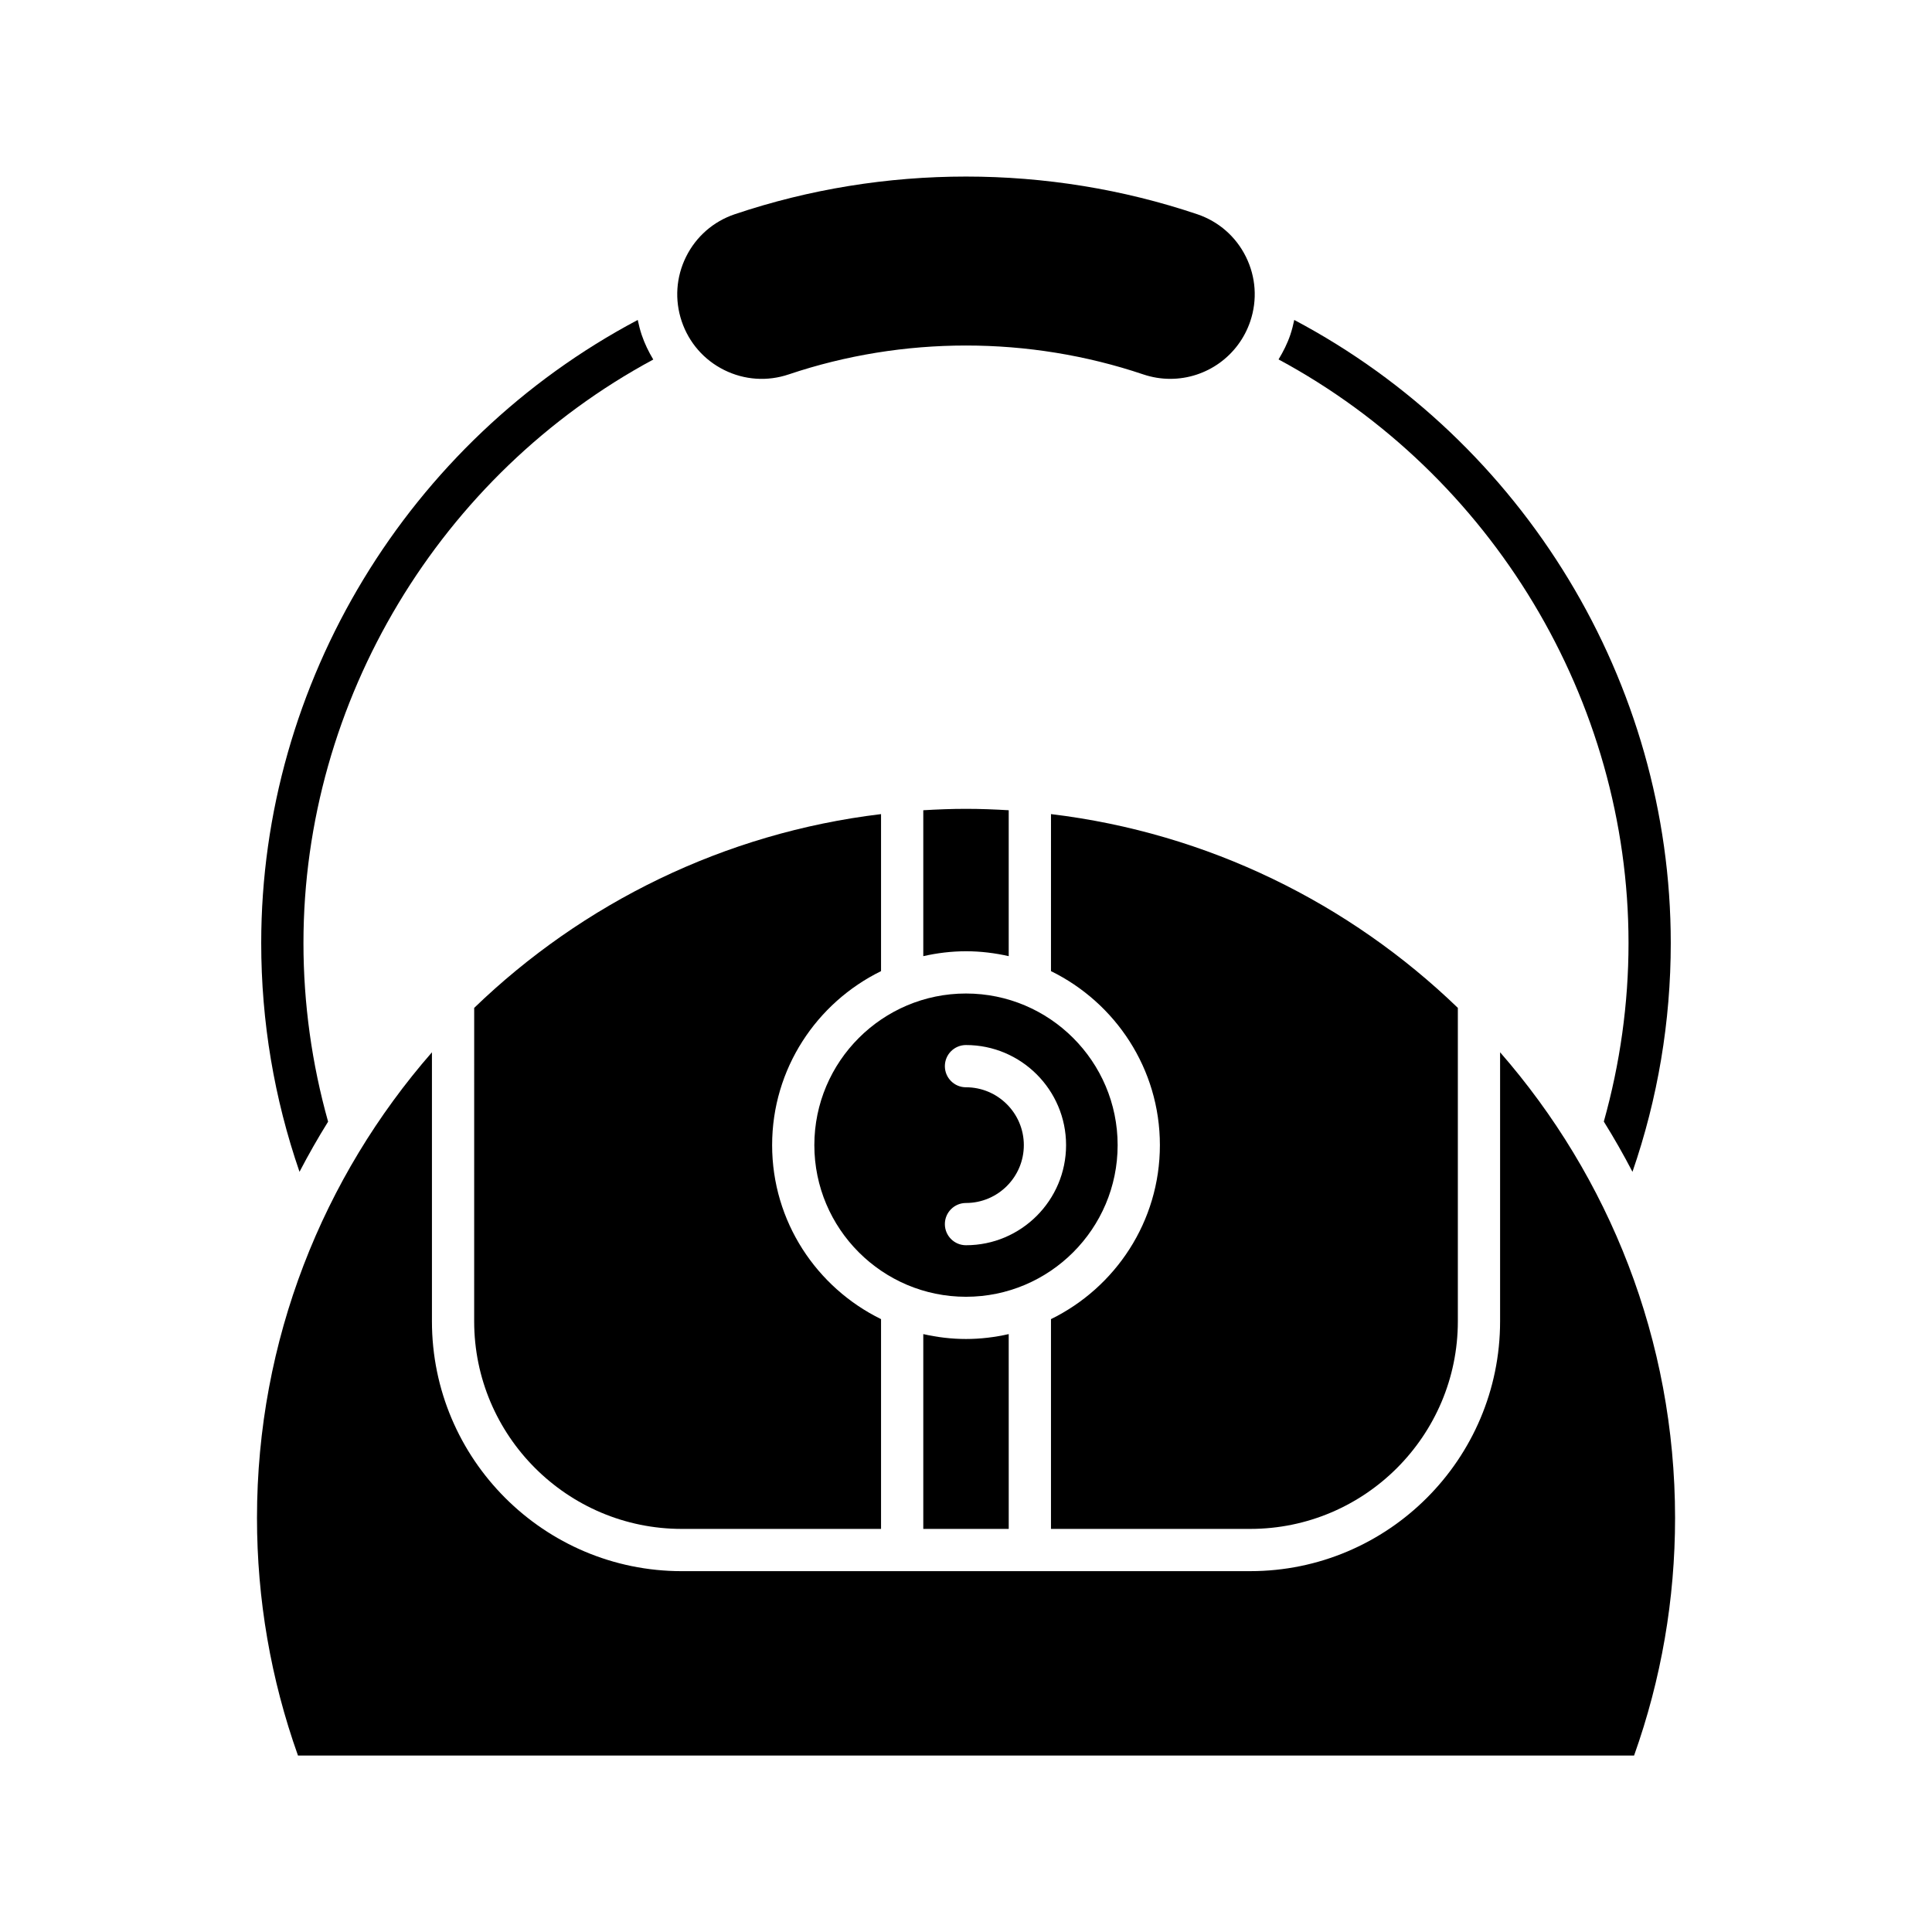
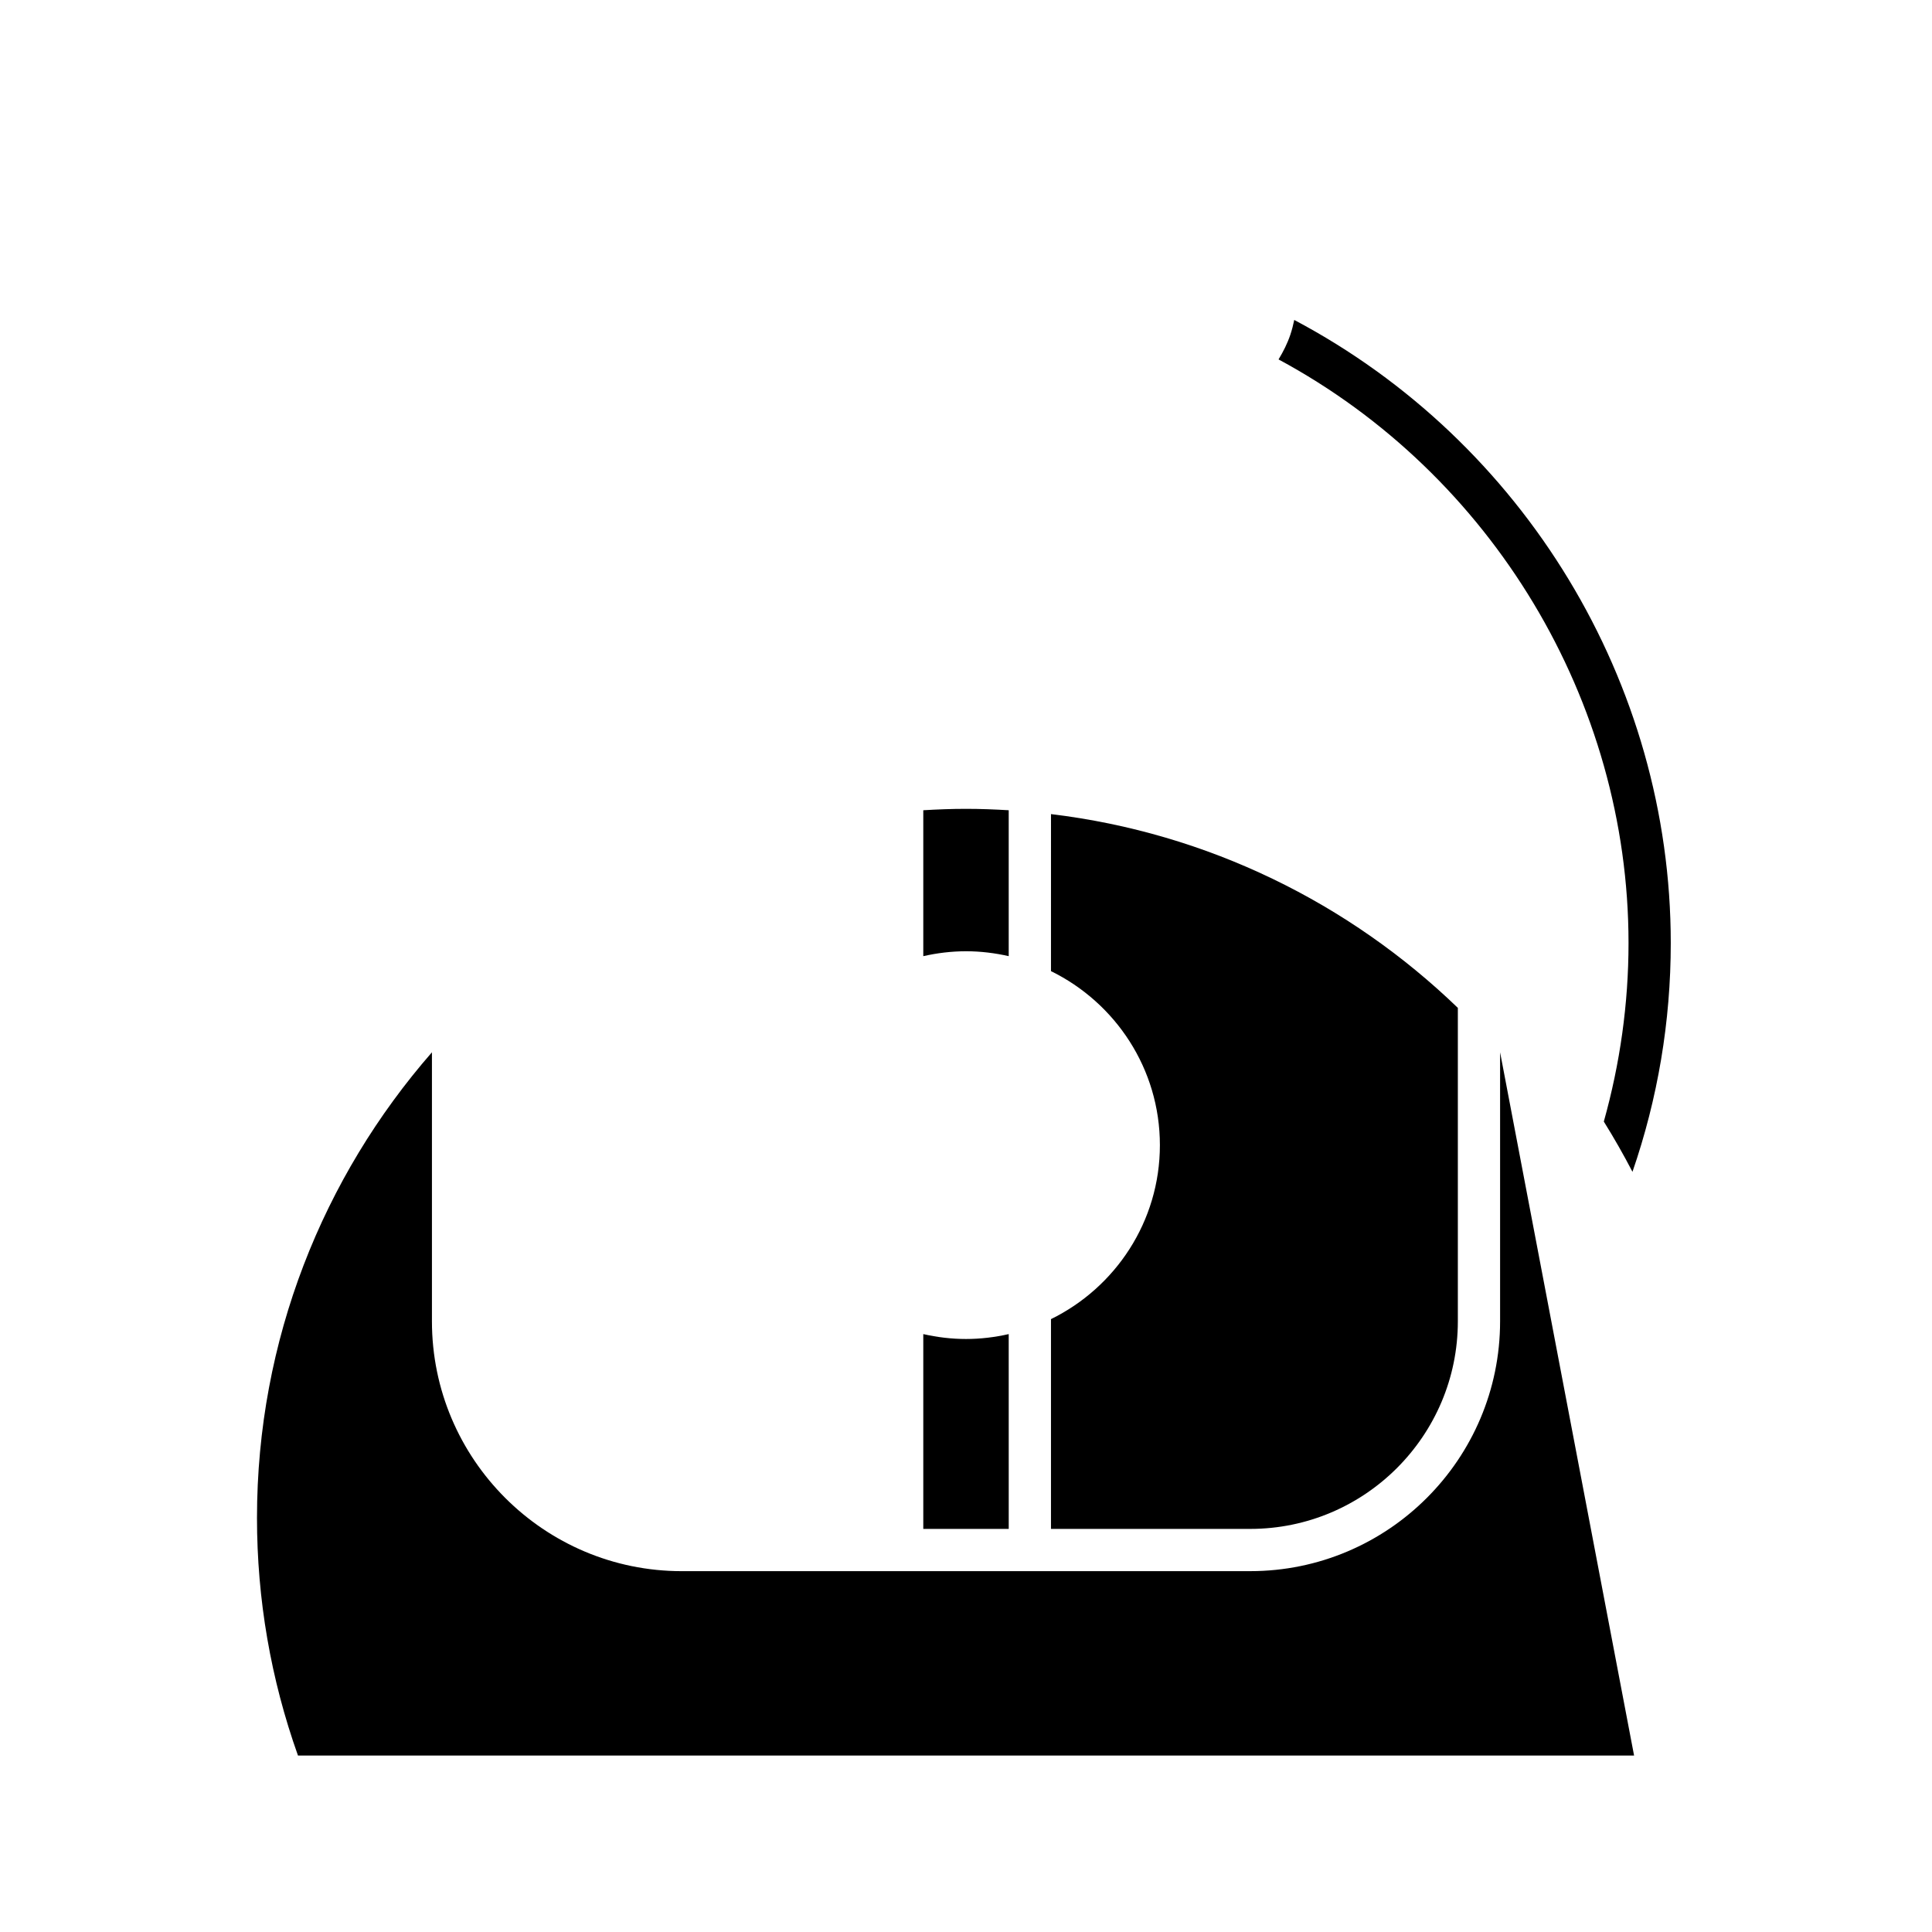
<svg xmlns="http://www.w3.org/2000/svg" fill="#000000" width="800px" height="800px" version="1.1" viewBox="144 144 512 512">
  <g>
    <path d="m486.99 228.79c-0.277 1.32-0.605 2.637-1.043 3.934-0.785 2.332-1.887 4.481-3.117 6.527 56.52 30.43 92.746 90.363 92.746 154.66 0 16.078-2.25 31.965-6.547 47.316 2.699 4.328 5.227 8.773 7.594 13.316 6.707-19.449 10.148-39.781 10.148-60.633 0.004-69.047-38.938-132.91-99.781-165.12z" />
    <path d="m411.32 497.55c-3.648 0.824-7.426 1.297-11.32 1.297s-7.672-0.473-11.32-1.297v51.625h22.645z" />
-     <path d="m269.66 494.16c0 30.336 24.684 55.016 55.016 55.016h52.809v-55.594c-17.062-8.367-28.863-25.863-28.863-46.113 0-20.246 11.801-37.742 28.863-46.109v-41.613c-41.633 5-79.105 23.648-107.82 51.352z" />
    <path d="m411.32 397.39v-38.668c-3.75-0.223-7.516-0.371-11.32-0.371s-7.574 0.148-11.32 0.371v38.668c3.648-0.824 7.426-1.297 11.32-1.297 3.891-0.004 7.672 0.473 11.32 1.297z" />
    <path d="m422.52 401.36c17.062 8.367 28.863 25.863 28.863 46.109 0 20.25-11.801 37.75-28.863 46.113v55.594h52.809c30.336 0 55.016-24.684 55.016-55.016v-83.062c-28.719-27.703-66.191-46.352-107.82-51.352z" />
-     <path d="m461.27 200.77c-19.758-6.652-40.516-9.98-61.27-9.98-20.758 0-41.516 3.328-61.27 9.98-5.668 1.914-10.254 5.914-12.914 11.273-2.656 5.356-3.066 11.43-1.16 17.102 1.914 5.668 5.91 10.254 11.266 12.914 5.363 2.664 11.43 3.074 17.102 1.16 30.297-10.203 63.652-10.203 93.949 0 2.324 0.781 4.731 1.18 7.148 1.18 9.617 0 18.137-6.129 21.215-15.254 1.91-5.668 1.496-11.742-1.16-17.102-2.652-5.356-7.238-9.359-12.906-11.273z" />
-     <path d="m313.01 228.79c-60.84 32.207-99.785 96.07-99.785 165.12 0 20.855 3.445 41.184 10.148 60.633 2.363-4.535 4.883-8.969 7.578-13.289-4.305-15.355-6.531-31.266-6.531-47.344 0-64.285 36.211-124.2 92.703-154.63-1.23-2.055-2.289-4.227-3.074-6.551-0.434-1.301-0.762-2.613-1.039-3.934z" />
-     <path d="m541.54 422.87v71.289c0 36.512-29.699 66.211-66.211 66.211l-150.65 0.004c-36.512 0-66.211-29.699-66.211-66.211v-71.293c-28.836 33.035-46.363 76.184-46.363 123.38 0 21.57 3.652 42.742 10.863 62.988h354.08c7.211-20.242 10.863-41.414 10.863-62.988-0.004-47.188-17.531-90.336-46.367-123.38z" />
-     <path d="m359.81 447.47c0 22.156 18.027 40.188 40.188 40.188 22.156 0 40.188-18.027 40.188-40.188 0-22.156-18.027-40.18-40.188-40.18-22.156-0.004-40.188 18.02-40.188 40.18zm40.188-15.328c-3.094 0-5.598-2.504-5.598-5.598s2.504-5.598 5.598-5.598c14.625 0 26.523 11.902 26.523 26.523 0 14.629-11.902 26.531-26.523 26.531-3.094 0-5.598-2.504-5.598-5.598s2.504-5.598 5.598-5.598c8.449 0 15.328-6.875 15.328-15.332 0-8.457-6.879-15.332-15.328-15.332z" />
+     <path d="m541.54 422.87v71.289c0 36.512-29.699 66.211-66.211 66.211l-150.65 0.004c-36.512 0-66.211-29.699-66.211-66.211v-71.293c-28.836 33.035-46.363 76.184-46.363 123.38 0 21.57 3.652 42.742 10.863 62.988h354.08z" />
  </g>
</svg>